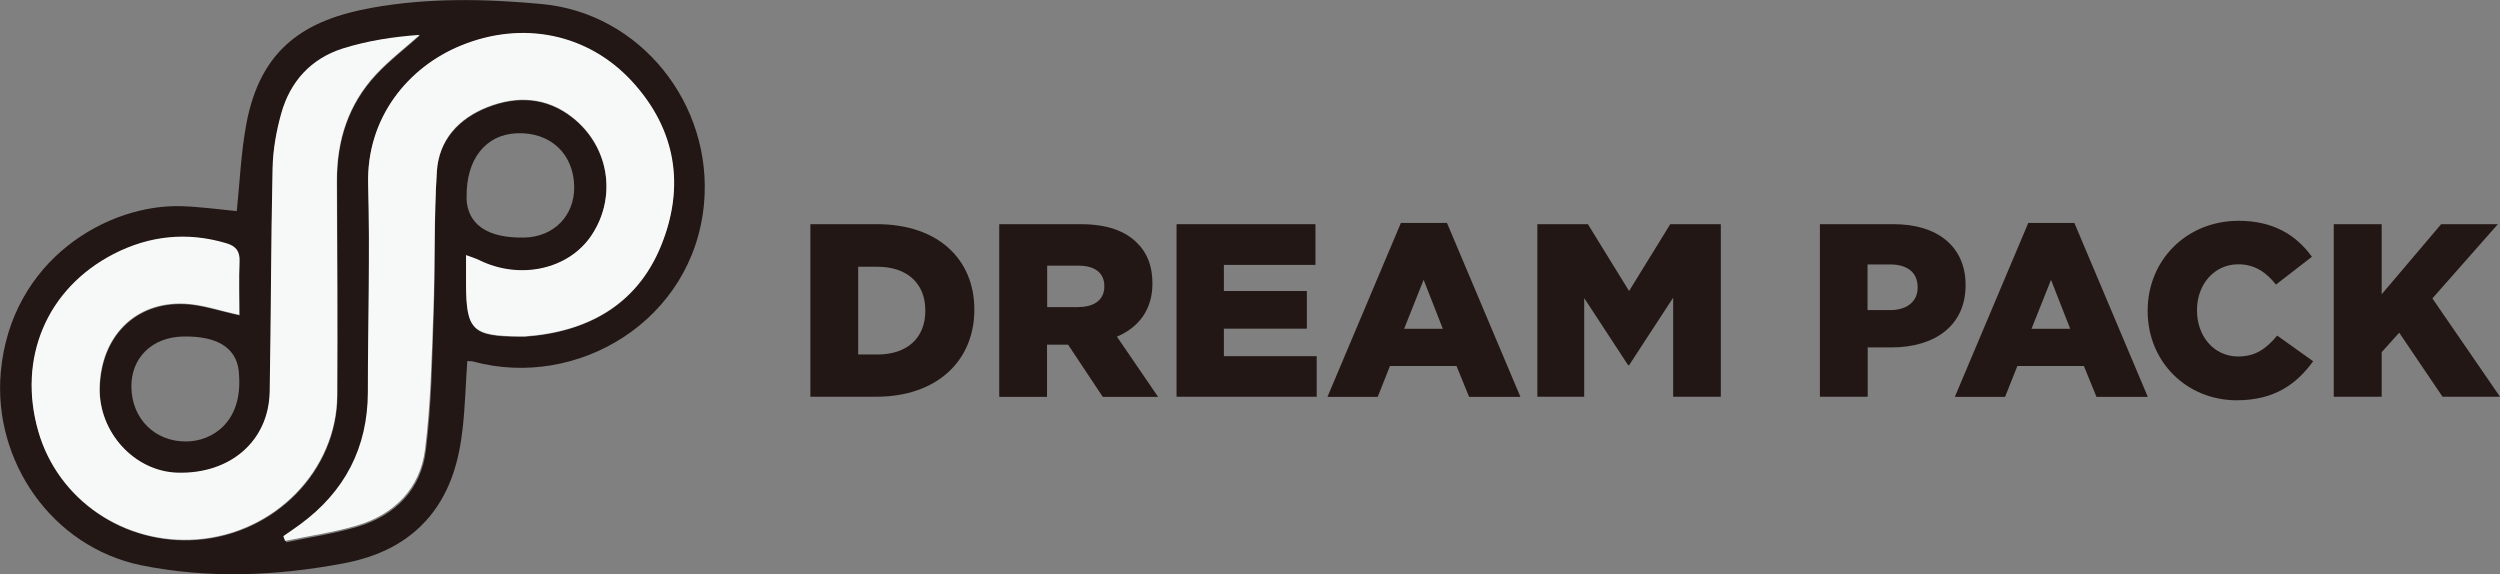
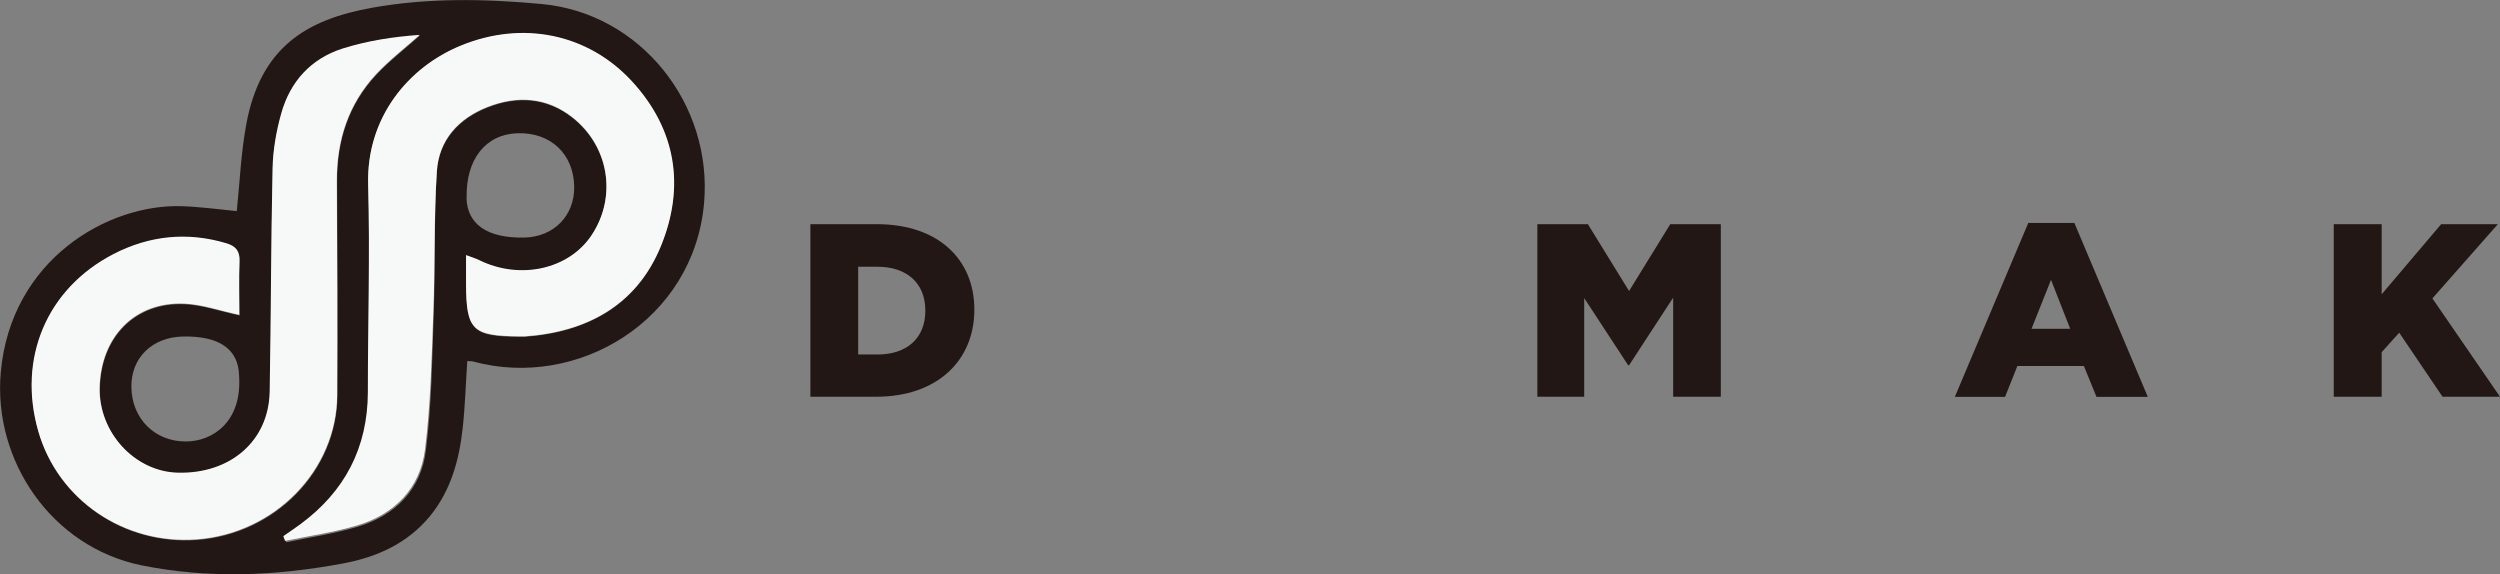
<svg xmlns="http://www.w3.org/2000/svg" id="_图层_1" data-name="图层 1" viewBox="0 0 162.7 37.37">
  <rect x="0" y="0" width="162.7" height="37.37" fill="#808080" stroke="none" />
  <defs>
    <style>
      .cls-1 {
        fill: #f7f8f8;
      }

      .cls-1, .cls-2 {
        stroke-width: 0px;
      }

      .cls-2 {
        fill: #221714;
      }
    </style>
  </defs>
  <g>
    <path class="cls-2" d="m15.41,13.74c.19-1.83.27-3.75.61-5.61.92-5.04,3.9-6.86,8.22-7.63,3.64-.65,7.32-.58,11-.24,6.46.59,11.15,6.53,10.58,12.97-.68,7.62-8.23,12.14-15.02,10.3-.1-.03-.21-.02-.39-.03-.1,1.47-.14,2.93-.3,4.38-.23,2.07-.77,4.04-2.12,5.7-1.47,1.79-3.46,2.68-5.67,3.09-4.36.82-8.77,1-13.12.12C3.36,35.59-.46,29.99.05,24.23c.65-7.31,6.95-10.98,11.8-10.81,1.21.04,2.42.21,3.57.32m.17,6.76c0-1.14-.03-2.31.01-3.48.03-.66-.24-.97-.85-1.15-2.55-.76-5.02-.51-7.34.7-4.36,2.25-6.26,6.8-4.9,11.53,1.28,4.46,5.59,7.39,10.32,7.04,5.07-.38,9.11-4.5,9.13-9.39.03-4.65,0-9.3-.02-13.95-.01-2.63.74-4.99,2.55-6.93.87-.93,1.89-1.71,2.84-2.56-1.71.12-3.4.38-5.02.89-2.06.65-3.41,2.15-3.99,4.23-.31,1.14-.53,2.33-.56,3.51-.11,4.86-.1,9.73-.19,14.59-.06,3.21-2.57,5.37-6,5.27-2.8-.08-5.14-2.64-5.07-5.54.08-3.33,2.3-5.6,5.52-5.46,1.16.05,2.3.46,3.58.73m2.91,14.43c.04.11.08.22.12.33,1.56-.33,3.15-.56,4.68-1.02,2.45-.74,4.1-2.44,4.41-4.96.37-2.95.41-5.95.51-8.93.11-3.06.01-6.13.2-9.19.13-2.04,1.4-3.44,3.29-4.19,1.94-.77,3.86-.65,5.53.66,2.4,1.89,2.9,5.17,1.27,7.65-1.48,2.25-4.68,2.97-7.34,1.65-.24-.12-.49-.19-.84-.32,0,.72,0,1.3,0,1.87.02,3.01.4,3.39,3.49,3.41.11,0,.22,0,.32,0,4.07-.29,7.3-2.06,8.85-5.89,1.57-3.86,1-7.6-1.92-10.75-2.85-3.07-7.11-3.94-11.13-2.27-3.36,1.39-6.12,4.66-5.99,9.05.13,4.5.02,9.02.02,13.52,0,3.61-1.48,6.47-4.37,8.61-.36.27-.73.51-1.1.77m-2.95-10.5c-.03-1.73-1.29-2.61-3.65-2.56-2.01.04-3.39,1.39-3.36,3.3.03,2.05,1.53,3.54,3.55,3.53,1.7,0,3.66-1.24,3.46-4.27m14.8-11.59c.04,1.73,1.36,2.64,3.76,2.59,1.92-.04,3.27-1.42,3.25-3.3-.03-2.13-1.52-3.55-3.68-3.49-2.08.06-3.38,1.7-3.32,4.2" />
    <path class="cls-1" d="m15.58,20.49c-1.28-.27-2.42-.68-3.58-.73-3.22-.14-5.44,2.13-5.52,5.46-.07,2.9,2.27,5.46,5.07,5.54,3.43.1,5.94-2.06,6-5.27.09-4.86.08-9.73.19-14.59.03-1.17.24-2.37.56-3.51.58-2.08,1.93-3.57,3.99-4.23,1.62-.51,3.31-.77,5.02-.89-.95.85-1.97,1.63-2.84,2.56-1.8,1.94-2.56,4.29-2.55,6.93.02,4.65.04,9.3.02,13.95-.03,4.89-4.06,9.01-9.13,9.39-4.73.36-9.04-2.58-10.32-7.04-1.36-4.73.54-9.28,4.9-11.53,2.33-1.2,4.8-1.46,7.34-.7.6.18.87.49.85,1.15-.05,1.17-.01,2.35-.01,3.48" />
    <path class="cls-1" d="m18.44,34.89c.37-.26.74-.5,1.1-.77,2.9-2.13,4.39-4.99,4.4-8.6,0-4.51.14-9.02.02-13.52-.12-4.39,2.65-7.65,6.02-9.03,4.03-1.66,8.28-.78,11.13,2.3,2.92,3.16,3.48,6.9,1.9,10.75-1.57,3.82-4.8,5.59-8.87,5.87-.11,0-.22,0-.32,0-3.09-.03-3.48-.41-3.49-3.42,0-.57,0-1.14,0-1.87.35.13.61.21.84.32,2.66,1.32,5.86.62,7.34-1.63,1.64-2.48,1.15-5.76-1.25-7.65-1.66-1.32-3.59-1.44-5.53-.68-1.89.74-3.17,2.14-3.3,4.18-.2,3.05-.11,6.12-.23,9.18-.11,2.98-.17,5.98-.54,8.93-.32,2.53-1.98,4.22-4.43,4.95-1.52.45-3.12.68-4.68,1-.04-.11-.08-.22-.12-.33" />
  </g>
  <g>
    <path class="cls-2" d="m52.74,14.59h4.33c4.01,0,6.34,2.31,6.34,5.55v.03c0,3.24-2.36,5.65-6.4,5.65h-4.27v-11.24Zm4.38,8.48c1.86,0,3.1-1.03,3.1-2.84v-.03c0-1.8-1.24-2.84-3.1-2.84h-1.27v5.71h1.27Z" />
-     <path class="cls-2" d="m65.03,14.59h5.31c1.72,0,2.9.45,3.66,1.22.66.64,1,1.51,1,2.62v.03c0,1.72-.92,2.86-2.31,3.45l2.68,3.92h-3.6l-2.26-3.4h-1.37v3.4h-3.11v-11.24Zm5.17,5.39c1.06,0,1.67-.51,1.67-1.33v-.03c0-.88-.64-1.33-1.68-1.33h-2.04v2.7h2.06Z" />
-     <polygon class="cls-2" points="76.57 14.59 85.61 14.59 85.61 17.24 79.65 17.24 79.65 18.94 85.05 18.94 85.05 21.39 79.65 21.39 79.65 23.18 85.69 23.18 85.69 25.82 76.57 25.82 76.57 14.59" />
-     <path class="cls-2" d="m91.17,14.51h3l4.78,11.32h-3.34l-.82-2.01h-4.33l-.8,2.01h-3.27l4.78-11.32Zm2.73,6.89l-1.25-3.19-1.27,3.19h2.52Z" />
    <polygon class="cls-2" points="100.05 14.59 103.34 14.59 106.02 18.94 108.7 14.59 111.99 14.59 111.99 25.82 108.89 25.82 108.89 19.37 106.02 23.77 105.96 23.77 103.1 19.4 103.1 25.82 100.05 25.82 100.05 14.59" />
-     <path class="cls-2" d="m118.43,14.59h4.82c2.84,0,4.67,1.46,4.67,3.95v.03c0,2.65-2.04,4.04-4.83,4.04h-1.54v3.21h-3.11v-11.24Zm4.59,5.59c1.11,0,1.78-.58,1.78-1.46v-.03c0-.96-.67-1.48-1.8-1.48h-1.46v2.97h1.48Z" />
    <path class="cls-2" d="m132,14.51h3l4.78,11.32h-3.34l-.82-2.01h-4.33l-.8,2.01h-3.27l4.78-11.32Zm2.73,6.89l-1.25-3.19-1.27,3.19h2.52Z" />
-     <path class="cls-2" d="m139.77,20.24v-.03c0-3.27,2.52-5.84,5.92-5.84,2.3,0,3.77.96,4.77,2.34l-2.34,1.81c-.64-.8-1.38-1.32-2.46-1.32-1.57,0-2.68,1.33-2.68,2.97v.03c0,1.69,1.11,3,2.68,3,1.17,0,1.86-.55,2.54-1.36l2.34,1.67c-1.06,1.46-2.49,2.54-4.98,2.54-3.21,0-5.79-2.46-5.79-5.81" />
    <polygon class="cls-2" points="151.88 14.59 155 14.59 155 19.15 158.87 14.59 162.56 14.59 158.3 19.42 162.7 25.82 158.96 25.82 156.14 21.65 155 22.92 155 25.82 151.88 25.82 151.88 14.59" />
  </g>
</svg>